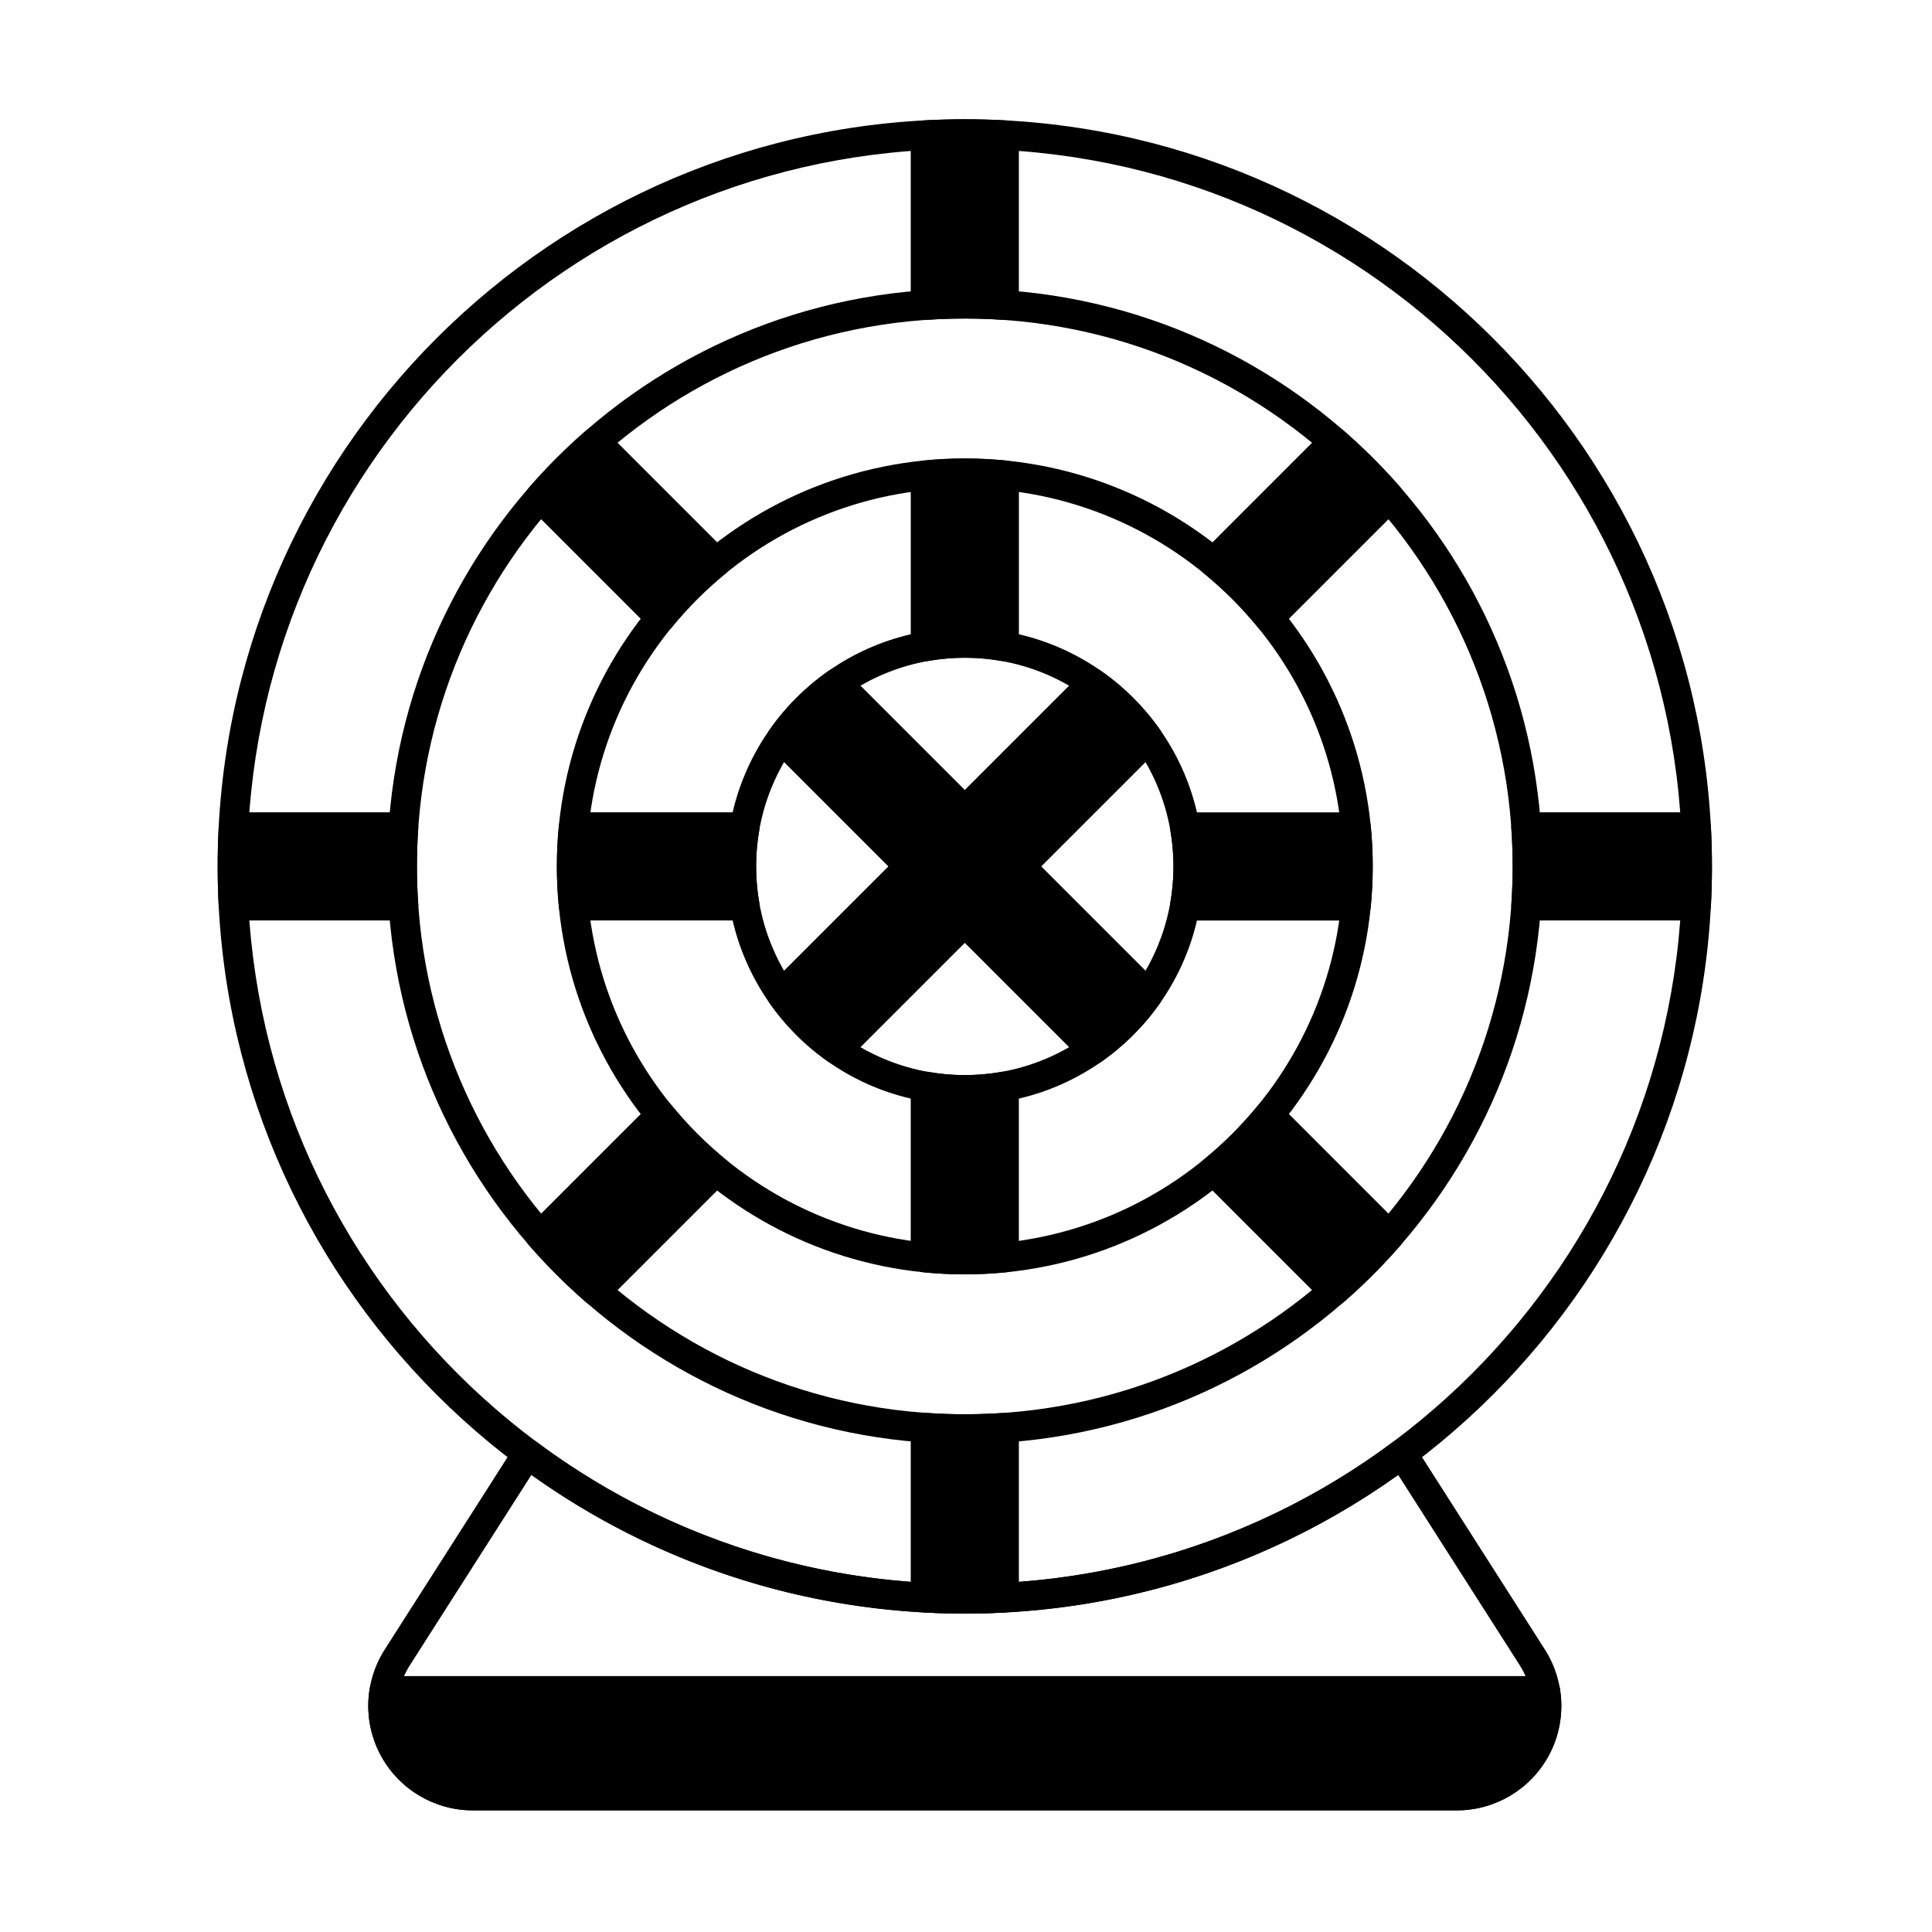
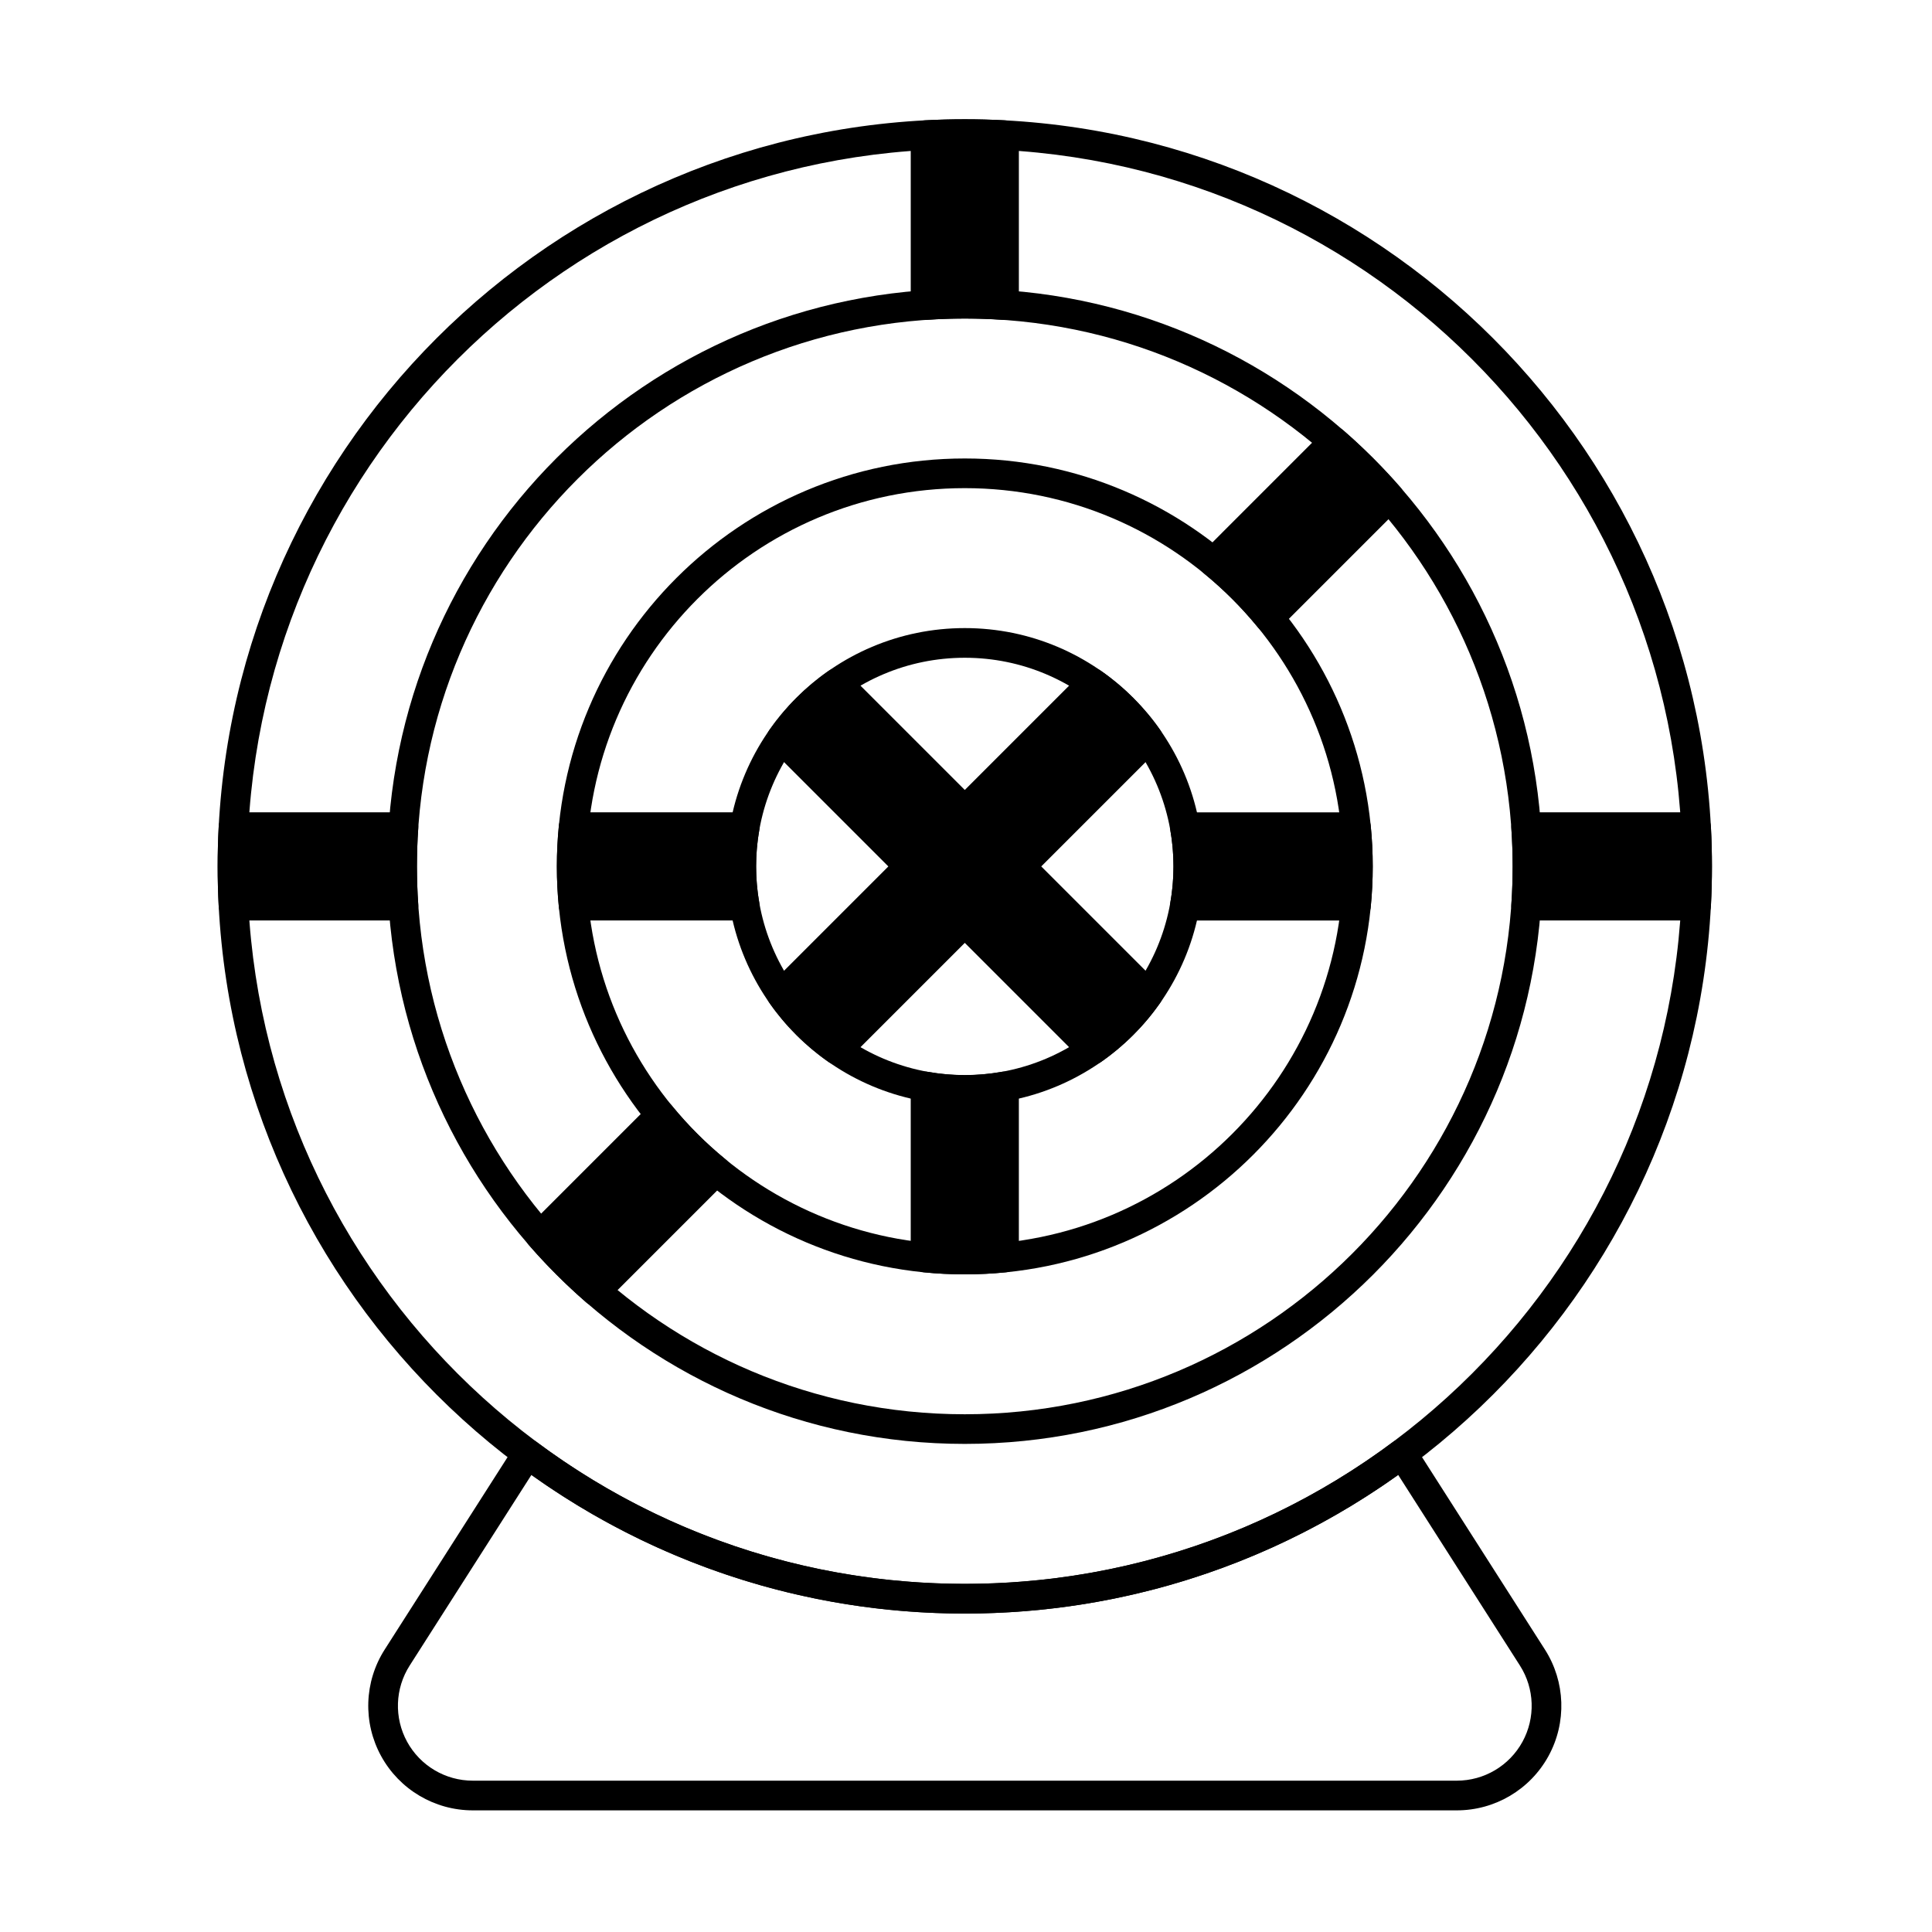
<svg xmlns="http://www.w3.org/2000/svg" fill="#000000" width="800px" height="800px" version="1.1" viewBox="144 144 512 512">
  <g fill-rule="evenodd">
    <path d="m399.68 220.55c-84.469 0-153.05 68.582-153.05 153.05s68.582 153.05 153.05 153.05c84.473 0 153.05-68.582 153.05-153.05 0-84.473-68.582-153.05-153.05-153.05zm0 7.863c80.133 0 145.19 65.059 145.19 145.19s-65.059 145.19-145.19 145.19c-80.133 0-145.19-65.055-145.19-145.19s65.055-145.19 145.19-145.19z" />
    <path d="m399.68 265.5c-59.664 0-108.11 48.441-108.11 108.11 0 59.664 48.441 108.11 108.11 108.11 59.668 0 108.11-48.441 108.11-108.11 0-59.668-48.441-108.11-108.11-108.11zm0 7.863c55.328 0 100.25 44.918 100.25 100.25s-44.918 100.25-100.25 100.25-100.24-44.918-100.24-100.25 44.918-100.25 100.24-100.25z" />
    <path d="m399.68 310.45c-34.859 0-63.16 28.301-63.16 63.164 0 34.859 28.301 63.16 63.16 63.16s63.164-28.301 63.164-63.16-28.301-63.164-63.164-63.164zm0 7.863c30.52 0 55.301 24.777 55.301 55.301 0 30.52-24.777 55.301-55.301 55.301-30.52 0-55.301-24.777-55.301-55.301 0-30.52 24.777-55.301 55.301-55.301z" />
    <path d="m399.68 175.61c-109.28 0-198 88.719-198 198 0 109.28 88.719 198 198 198s198-88.719 198-198c0-109.28-88.719-198-198-198zm0 7.863c104.94 0 190.13 85.195 190.13 190.13s-85.195 190.13-190.13 190.13-190.13-85.195-190.13-190.13 85.195-190.13 190.13-190.13z" />
    <path d="m518.91 527.11c-0.586-0.922-1.531-1.555-2.606-1.75-1.074-0.195-2.184 0.062-3.059 0.719-31.703 23.66-71.008 37.668-113.56 37.668-42.551 0-81.855-14.008-113.56-37.668-0.875-0.652-1.984-0.914-3.059-0.719s-2.019 0.832-2.609 1.75l-34.512 54.039c-5.445 8.527-5.809 19.348-0.945 28.223 4.863 8.875 14.176 14.391 24.293 14.391h260.78c10.117 0 19.43-5.516 24.293-14.391s4.5-19.695-0.945-28.223c0 0-34.512-54.039-34.512-54.039zm-4.375 7.758 32.258 50.512c3.898 6.106 4.16 13.855 0.676 20.211-3.481 6.356-10.152 10.305-17.398 10.305h-260.78c-7.246 0-13.918-3.953-17.398-10.305-3.481-6.356-3.223-14.105 0.68-20.211 0 0 32.258-50.512 32.258-50.512 32.406 23.129 72.051 36.738 114.85 36.738 42.801 0 82.445-13.609 114.85-36.738z" />
-     <path d="m557.39 591.46c-0.32-1.895-1.957-3.281-3.879-3.281h-307.66c-1.918 0-3.559 1.387-3.875 3.281-1.016 6.039-0.02 12.355 3.023 17.91 4.863 8.875 14.176 14.391 24.293 14.391h260.78c10.117 0 19.43-5.516 24.293-14.391 3.043-5.555 4.039-11.871 3.023-17.91z" />
-     <path d="m385.36 567.4c0 2.09 1.637 3.816 3.723 3.926 3.508 0.184 7.047 0.277 10.605 0.277 3.562 0 7.102-0.094 10.602-0.277 2.086-0.113 3.723-1.836 3.723-3.926v-45.027c0-1.09-0.449-2.129-1.246-2.875-0.797-0.742-1.867-1.121-2.953-1.047-3.34 0.23-6.719 0.348-10.125 0.348s-6.785-0.117-10.129-0.348c-1.086-0.074-2.156 0.305-2.953 1.047-0.797 0.742-1.25 1.785-1.25 2.875v45.027z" />
    <path d="m322.09 437.05c-0.703-0.859-1.738-1.379-2.844-1.438-1.109-0.055-2.191 0.363-2.977 1.148l-31.883 31.887c-1.461 1.461-1.543 3.801-0.188 5.359 4.676 5.371 9.719 10.414 15.086 15.086 1.559 1.355 3.898 1.277 5.359-0.184l31.887-31.887c0.785-0.785 1.199-1.867 1.145-2.973-0.055-1.109-0.574-2.144-1.438-2.848-5.172-4.234-9.914-8.977-14.152-14.152z" />
-     <path d="m483.1 436.76c-0.785-0.785-1.863-1.203-2.973-1.148-1.109 0.055-2.144 0.578-2.848 1.438-4.234 5.176-8.977 9.914-14.152 14.152-0.859 0.703-1.379 1.738-1.438 2.844-0.055 1.109 0.363 2.191 1.148 2.977l31.887 31.887c1.461 1.461 3.801 1.543 5.359 0.184 5.367-4.672 10.41-9.715 15.086-15.086 1.355-1.559 1.277-3.898-0.184-5.359z" />
    <path d="m389.97 428.06c-1.145-0.203-2.32 0.113-3.211 0.855-0.891 0.746-1.406 1.852-1.406 3.012v45.344c0 2.019 1.531 3.711 3.543 3.91 3.551 0.352 7.148 0.531 10.785 0.531 3.637 0 7.234-0.18 10.785-0.531 2.012-0.199 3.543-1.891 3.543-3.91v-45.344c0-1.164-0.516-2.266-1.406-3.012-0.891-0.746-2.066-1.062-3.211-0.859-3.152 0.559-6.398 0.852-9.711 0.852s-6.559-0.293-9.711-0.852z" />
    <path d="m399.68 353.35-31.098-31.098c-1.348-1.348-3.469-1.535-5.031-0.441-6.098 4.262-11.41 9.574-15.672 15.672-1.094 1.562-0.906 3.684 0.445 5.031l31.098 31.098-31.098 31.098c-1.348 1.348-1.535 3.469-0.445 5.031 4.262 6.098 9.574 11.41 15.672 15.672 1.562 1.09 3.684 0.906 5.031-0.445l31.098-31.098 31.098 31.098c1.348 1.348 3.469 1.535 5.031 0.445 6.098-4.262 11.414-9.574 15.672-15.672 1.094-1.562 0.906-3.684-0.441-5.031l-31.098-31.098 31.098-31.098c1.348-1.348 1.535-3.469 0.441-5.031-4.262-6.098-9.574-11.414-15.672-15.676-1.562-1.09-3.684-0.902-5.031 0.445z" />
    <path d="m597.4 363c-0.109-2.086-1.836-3.723-3.926-3.723h-45.027c-1.09 0-2.129 0.453-2.875 1.25-0.742 0.797-1.121 1.867-1.047 2.953 0.23 3.336 0.348 6.715 0.348 10.125 0 3.406-0.117 6.785-0.348 10.129-0.074 1.086 0.305 2.156 1.051 2.953 0.742 0.797 1.781 1.25 2.875 1.25h45.027c2.09 0 3.816-1.637 3.926-3.723 0.188-3.508 0.281-7.047 0.281-10.605 0-3.562-0.094-7.102-0.281-10.602z" />
    <path d="m458 359.28c-1.164 0-2.266 0.516-3.012 1.406-0.746 0.891-1.059 2.066-0.859 3.215 0.559 3.148 0.852 6.394 0.852 9.707s-0.289 6.559-0.852 9.711c-0.203 1.145 0.113 2.32 0.859 3.211 0.746 0.891 1.848 1.406 3.012 1.406h45.34c2.019 0 3.715-1.531 3.91-3.543 0.352-3.551 0.535-7.148 0.535-10.785s-0.18-7.234-0.531-10.785c-0.199-2.012-1.895-3.543-3.91-3.543z" />
    <path d="m345.23 363.9c0.203-1.145-0.109-2.32-0.855-3.215-0.746-0.891-1.852-1.406-3.012-1.406h-45.344c-2.019 0-3.711 1.531-3.91 3.543-0.352 3.551-0.531 7.148-0.531 10.785s0.18 7.234 0.531 10.785c0.199 2.012 1.891 3.543 3.91 3.543h45.344c1.164 0 2.266-0.512 3.012-1.406 0.746-0.891 1.059-2.066 0.855-3.211-0.559-3.152-0.852-6.398-0.852-9.707 0-3.312 0.293-6.559 0.852-9.711z" />
    <path d="m205.89 359.28c-2.09 0-3.816 1.637-3.926 3.723-0.184 3.504-0.277 7.043-0.277 10.605s0.094 7.102 0.277 10.602c0.113 2.086 1.836 3.723 3.926 3.723h45.027c1.09 0 2.129-0.449 2.875-1.25 0.742-0.797 1.121-1.863 1.047-2.953-0.23-3.34-0.348-6.719-0.348-10.125s0.117-6.789 0.348-10.129c0.074-1.086-0.305-2.156-1.047-2.953s-1.785-1.25-2.875-1.25h-45.027z" />
-     <path d="m385.36 315.29c0 1.164 0.516 2.266 1.406 3.012s2.066 1.059 3.215 0.859c3.152-0.559 6.398-0.852 9.707-0.852 3.312 0 6.559 0.289 9.711 0.852 1.145 0.203 2.32-0.113 3.211-0.859s1.406-1.848 1.406-3.012v-45.34c0-2.019-1.531-3.715-3.543-3.914-3.551-0.352-7.148-0.531-10.785-0.531-3.637 0-7.234 0.18-10.785 0.531-2.012 0.199-3.543 1.895-3.543 3.914z" />
-     <path d="m336.24 296.02c0.859-0.703 1.379-1.738 1.438-2.848 0.055-1.109-0.363-2.188-1.148-2.973l-31.887-31.887c-1.461-1.461-3.801-1.543-5.359-0.184-5.371 4.676-10.414 9.719-15.086 15.086-1.355 1.559-1.277 3.898 0.184 5.359l31.887 31.887c0.785 0.785 1.867 1.203 2.973 1.148 1.109-0.055 2.144-0.578 2.848-1.438 4.234-5.172 8.977-9.914 14.152-14.152z" />
    <path d="m462.84 290.2c-0.785 0.785-1.203 1.867-1.148 2.973 0.055 1.109 0.578 2.144 1.438 2.848 5.172 4.234 9.914 8.977 14.152 14.152 0.703 0.859 1.734 1.379 2.844 1.438 1.109 0.055 2.191-0.363 2.977-1.148l31.883-31.887c1.461-1.461 1.543-3.801 0.188-5.359-4.672-5.367-9.715-10.41-15.086-15.086-1.559-1.355-3.898-1.277-5.359 0.184l-31.883 31.887z" />
    <path d="m389.08 175.89c-2.086 0.109-3.723 1.836-3.723 3.926v45.027c0 1.09 0.453 2.129 1.25 2.875 0.797 0.742 1.867 1.121 2.953 1.047 3.34-0.23 6.719-0.348 10.125-0.348s6.789 0.117 10.125 0.348c1.09 0.074 2.156-0.305 2.953-1.047s1.25-1.781 1.25-2.875v-45.027c0-2.09-1.637-3.816-3.723-3.926-3.504-0.188-7.043-0.281-10.605-0.281s-7.102 0.094-10.605 0.281z" />
  </g>
</svg>